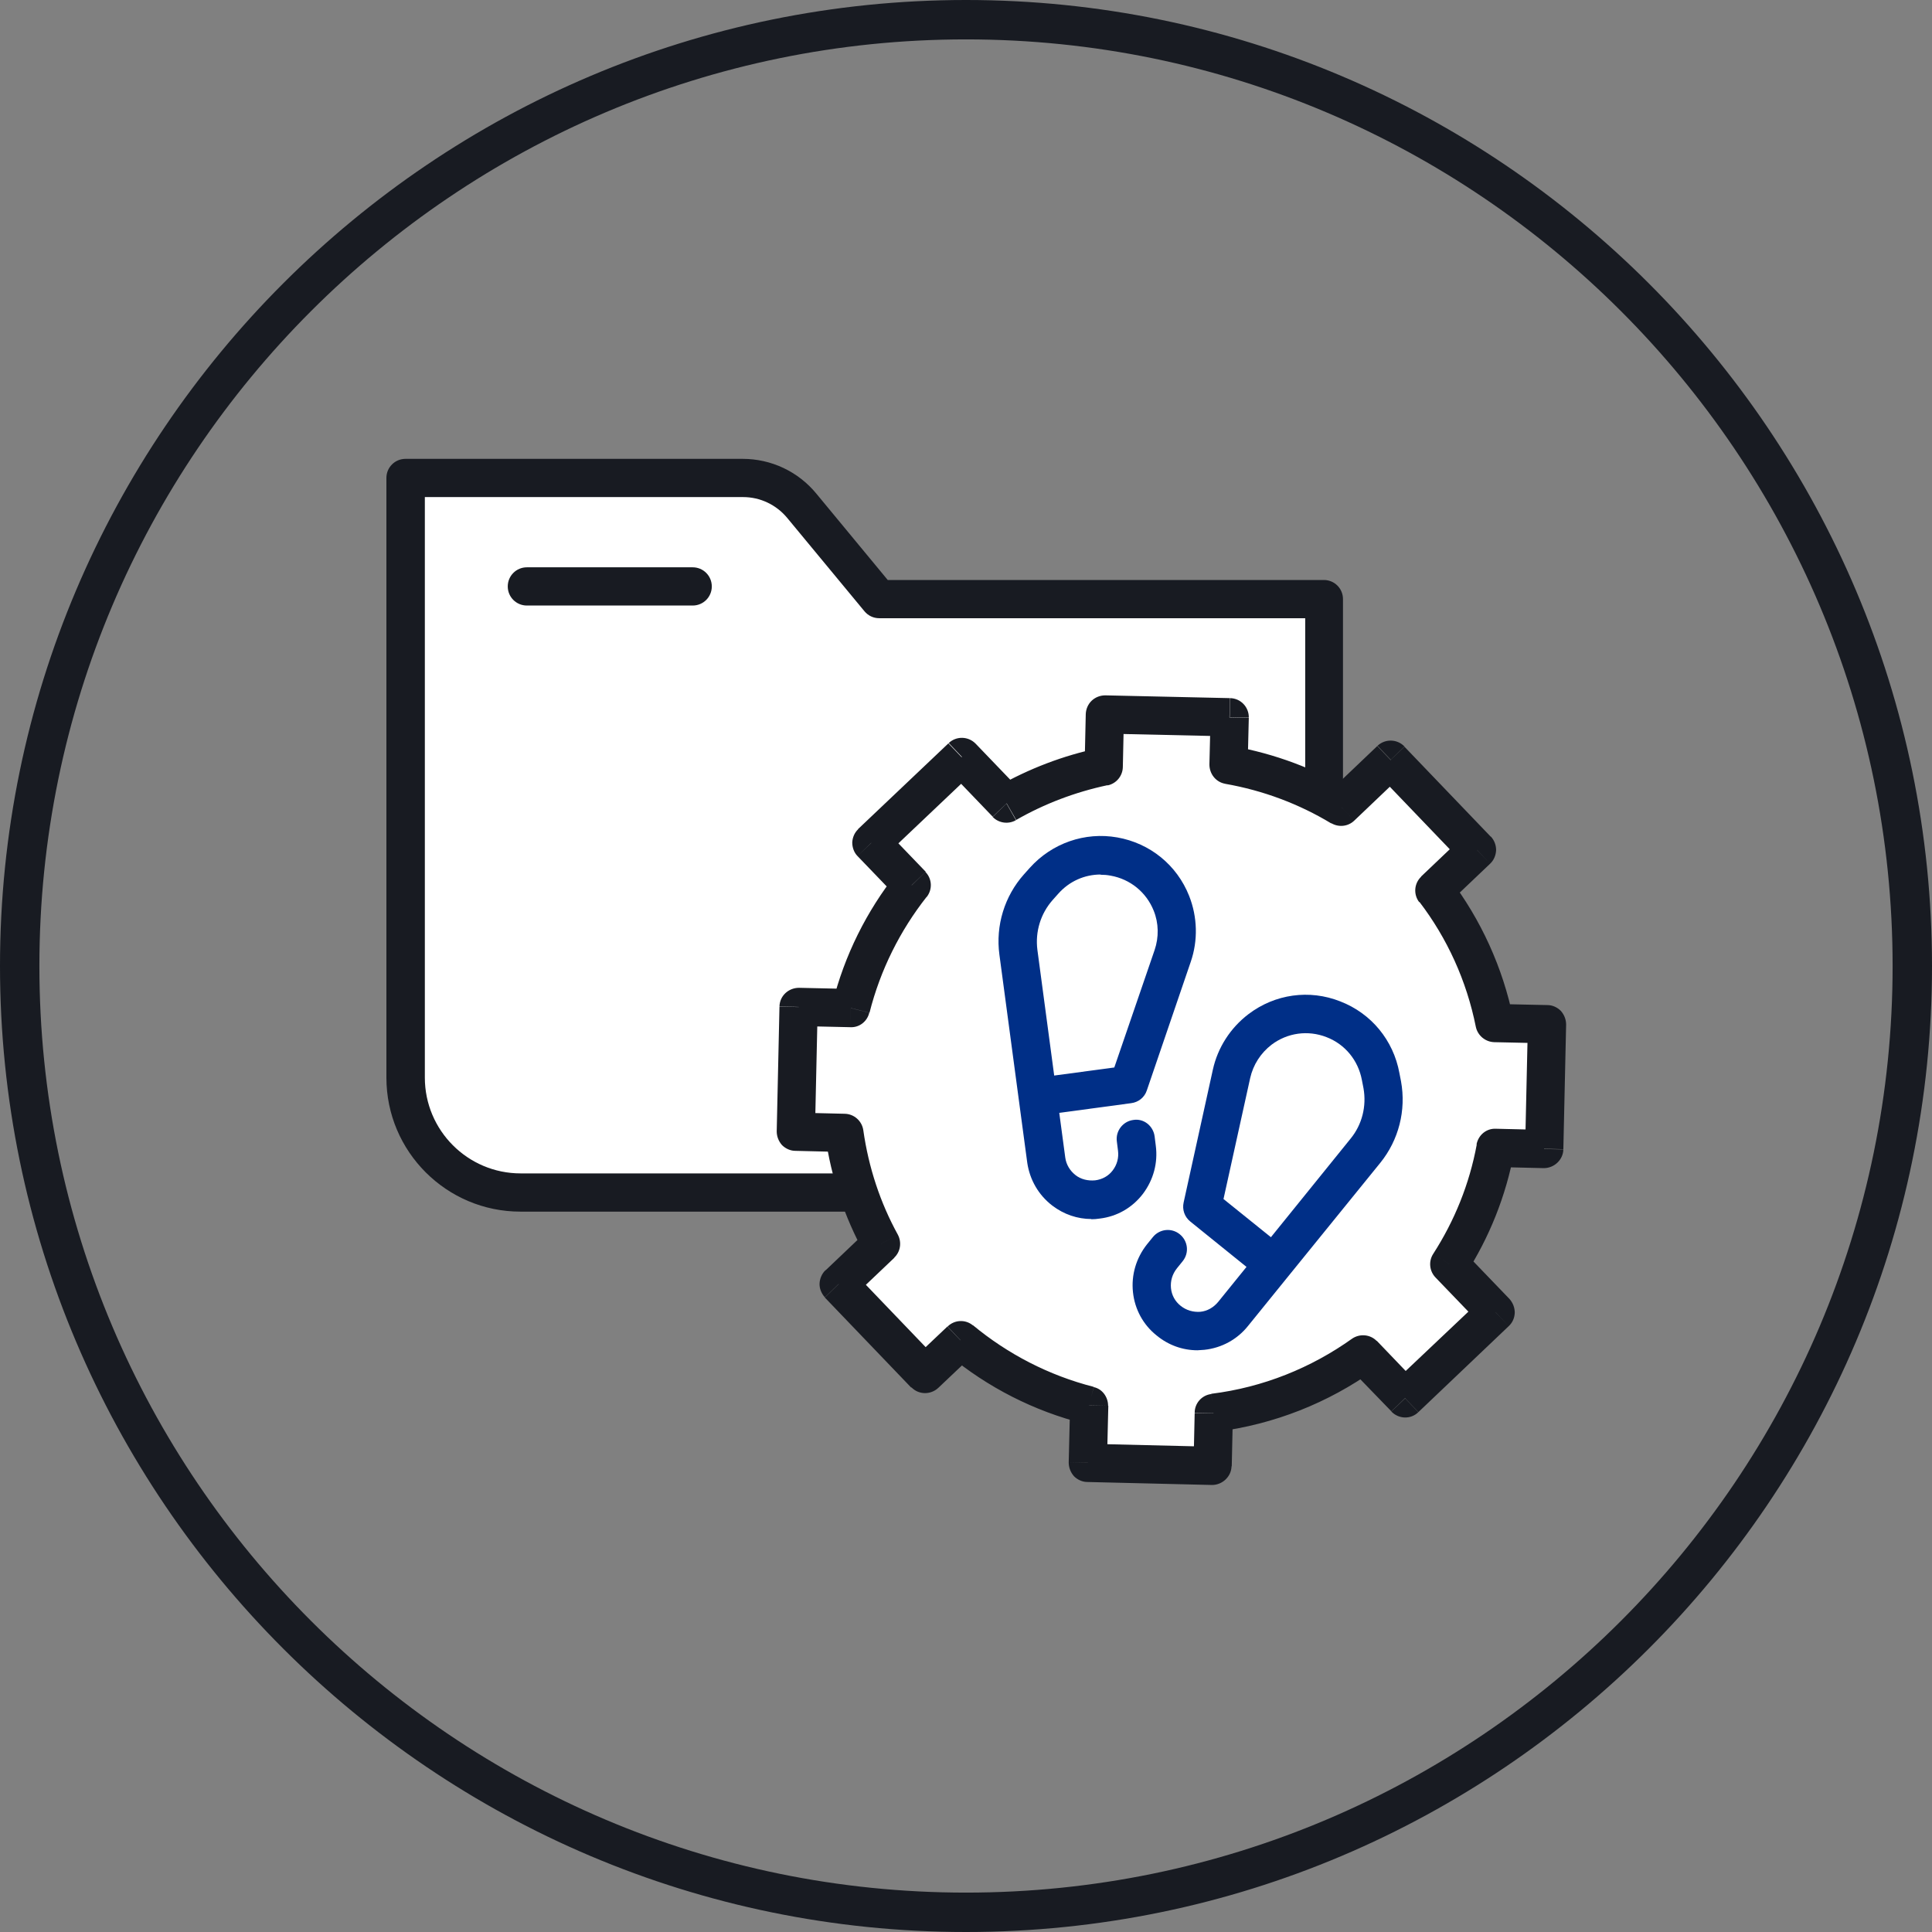
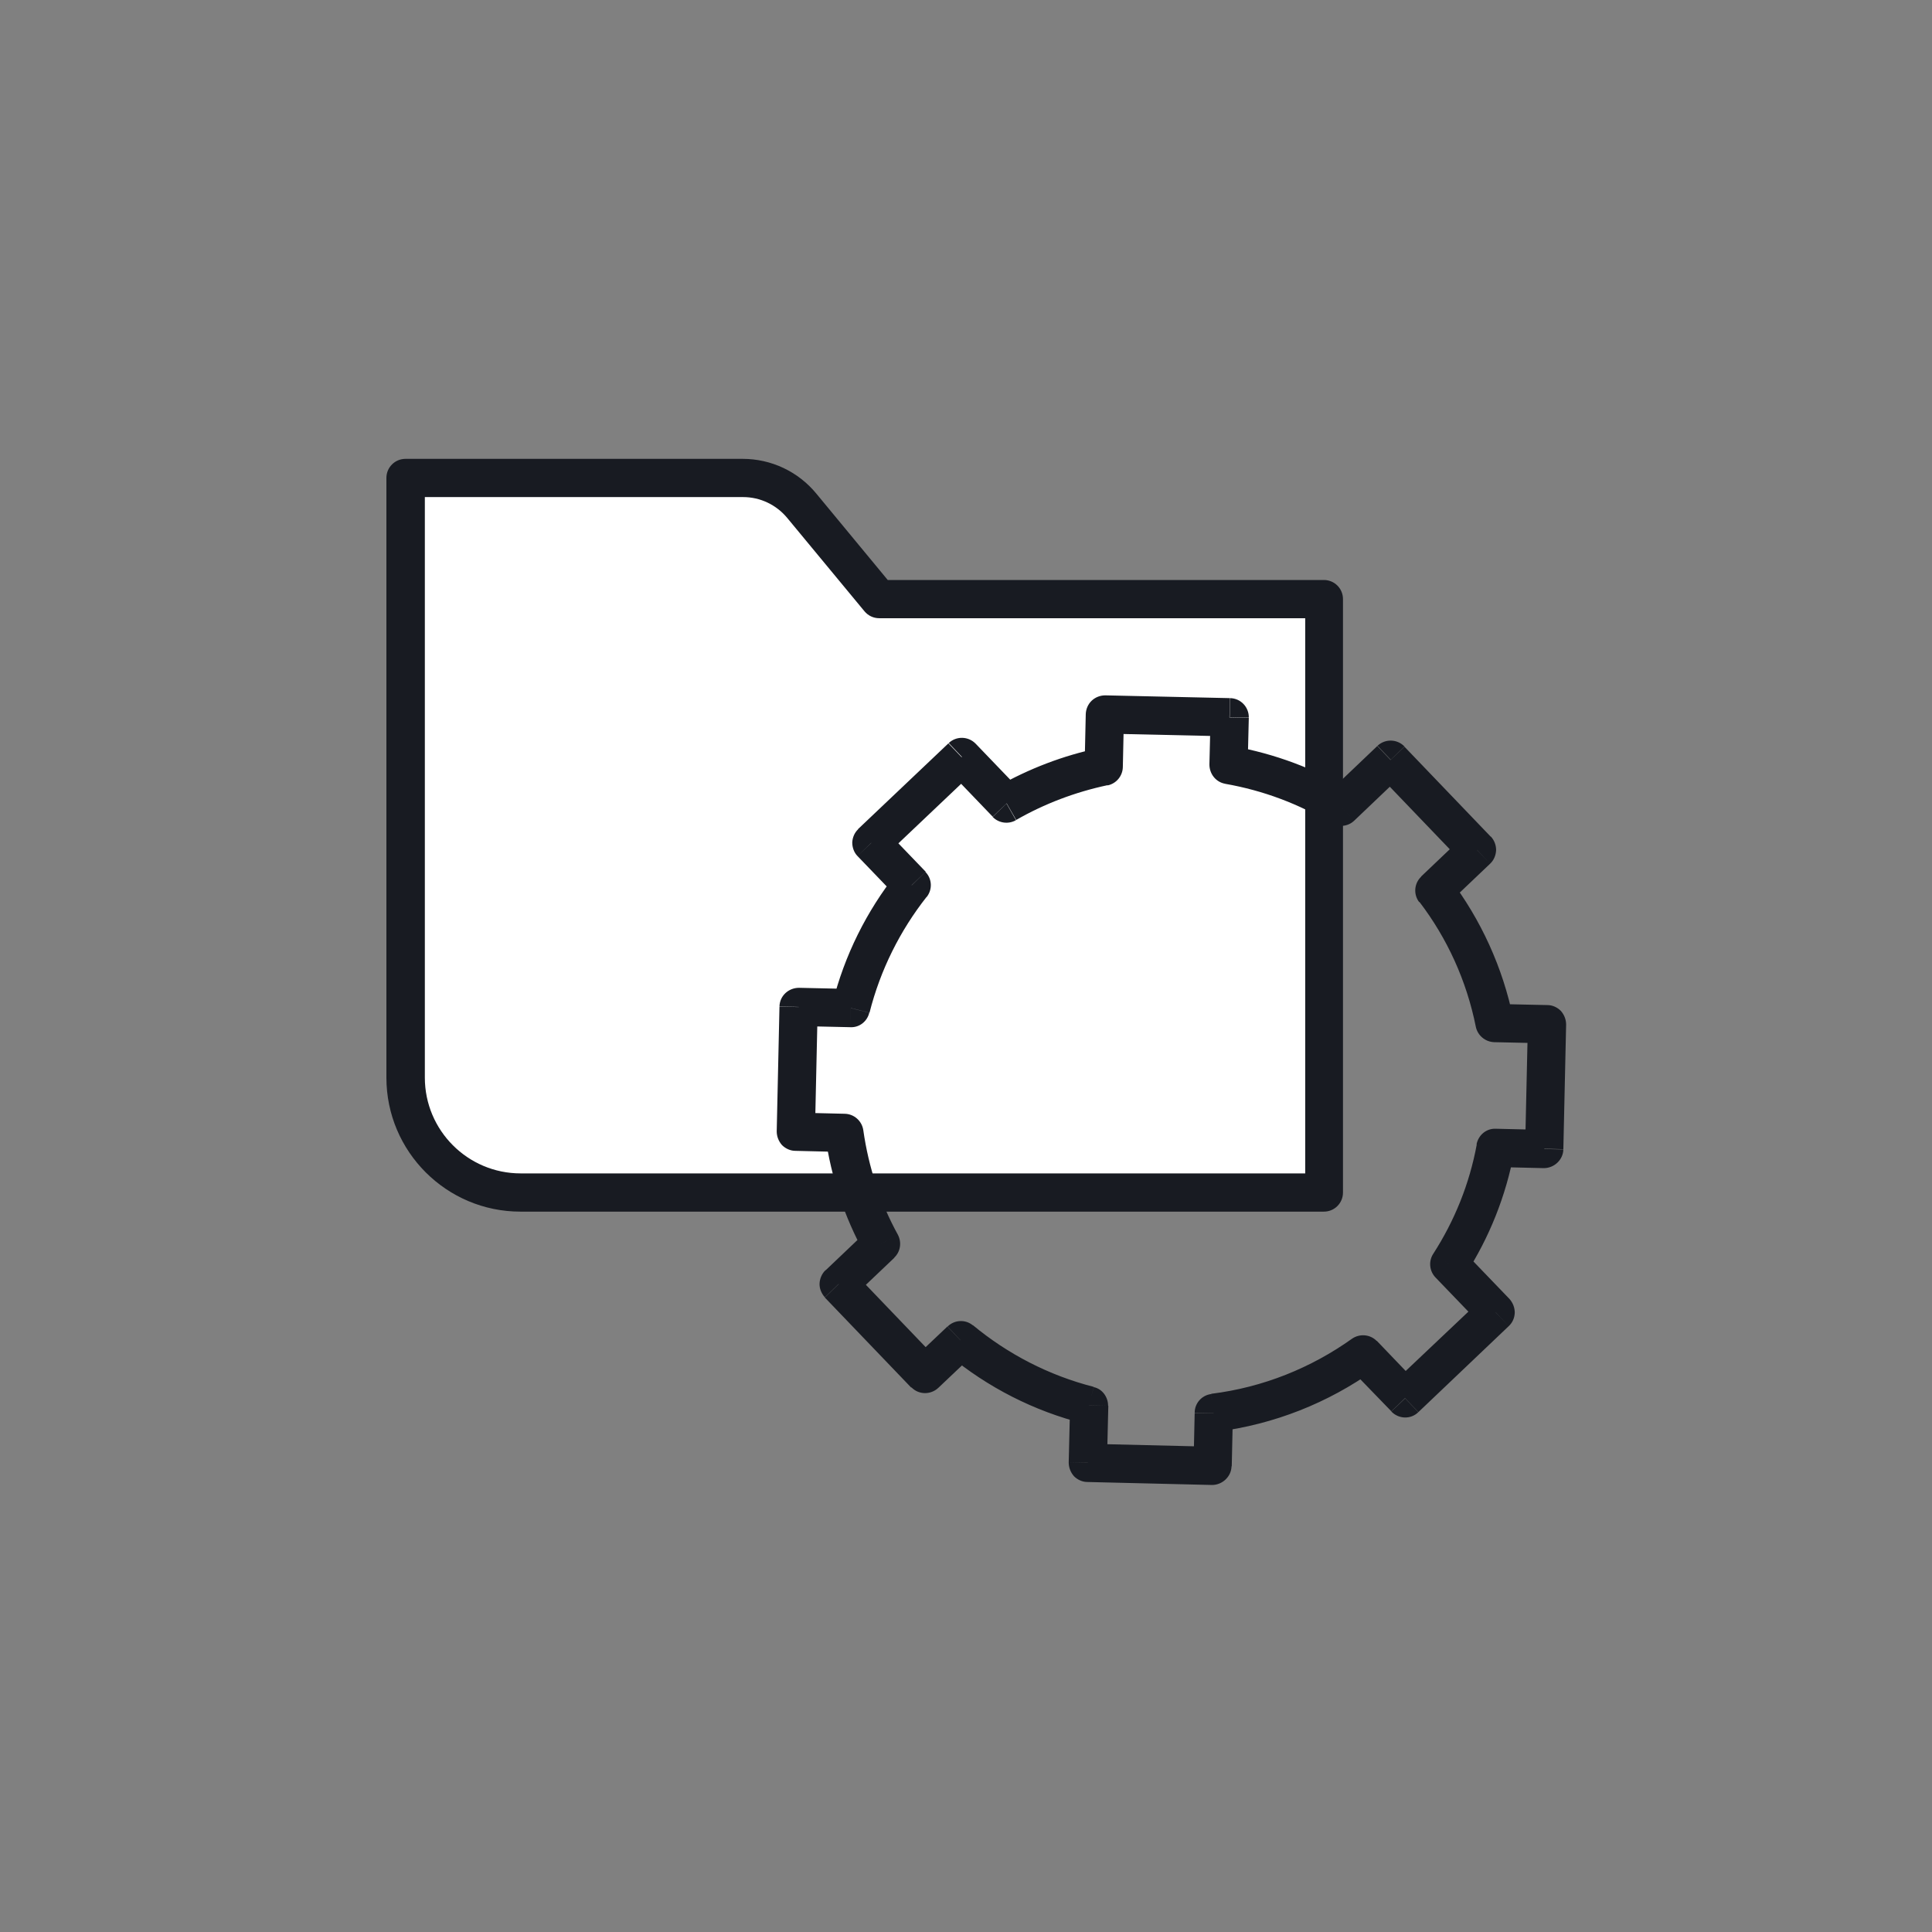
<svg xmlns="http://www.w3.org/2000/svg" width="80" height="80" viewBox="0 0 80 80" fill="none">
  <rect x="0" y="0" width="80" height="80" fill="#808080" stroke="none" />
-   <path d="M40 80C17.947 80 0 62.053 0 40C0 17.947 17.947 0 40 0C62.053 0 80 17.947 80 40C80 62.053 62.053 80 40 80ZM40 1.631C18.841 1.631 1.631 18.841 1.631 40C1.631 61.159 18.841 78.369 40 78.369C61.159 78.369 78.369 61.159 78.369 40C78.369 18.841 61.159 1.631 40 1.631Z" fill="#181B22" />
  <path d="M16.801 19.791V44.621C16.801 47.234 18.927 49.38 21.559 49.38H54.838V24.807H36.406L33.211 20.936C32.611 20.211 31.714 19.782 30.77 19.782H16.81L16.801 19.791Z" fill="white" />
  <path d="M54.838 50.171H21.55C18.489 50.171 16 47.683 16 44.622V19.791C16 19.353 16.353 19 16.791 19H30.751C31.934 19 33.049 19.524 33.803 20.44L36.759 24.016H54.819C55.257 24.016 55.61 24.368 55.61 24.807V49.38C55.61 49.819 55.257 50.171 54.819 50.171H54.838ZM17.592 20.583V44.622C17.592 46.805 19.366 48.588 21.559 48.588H54.046V25.599H36.406C36.167 25.599 35.948 25.494 35.796 25.312L32.601 21.451C32.144 20.898 31.476 20.583 30.77 20.583H17.602H17.592Z" fill="#181B22" />
-   <path d="M28.682 25.074H21.817C21.378 25.074 21.025 24.721 21.025 24.283C21.025 23.844 21.378 23.491 21.817 23.491H28.682C29.121 23.491 29.474 23.844 29.474 24.283C29.474 24.721 29.121 25.074 28.682 25.074Z" fill="#181B22" />
-   <path fill-rule="evenodd" clip-rule="evenodd" d="M45.75 29.584L50.918 29.699L50.87 31.663C52.558 31.959 54.132 32.56 55.543 33.399L57.583 31.463L61.169 35.191L59.405 36.87C60.616 38.462 61.483 40.331 61.893 42.362L64.067 42.41L63.953 47.578L61.931 47.53C61.607 49.275 60.949 50.906 60.015 52.346L61.931 54.339L58.184 57.905L56.439 56.084C54.647 57.352 52.539 58.21 50.26 58.505L50.212 60.689L45.044 60.565L45.102 58.191C43.118 57.685 41.316 56.751 39.79 55.492L38.322 56.885L34.736 53.156L36.491 51.487C35.728 50.076 35.204 48.541 34.975 46.891L32.963 46.844L33.077 41.675L35.242 41.723C35.719 39.835 36.586 38.109 37.759 36.622L36.081 34.877L39.828 31.32L41.678 33.246C42.908 32.541 44.262 32.016 45.702 31.721L45.75 29.556V29.584Z" fill="white" />
  <path d="M50.918 29.699L51.71 29.718C51.719 29.279 51.376 28.917 50.937 28.908L50.918 29.699ZM45.75 29.585L45.769 28.793C45.559 28.793 45.359 28.869 45.207 29.012C45.054 29.156 44.968 29.356 44.959 29.566L45.75 29.585ZM50.871 31.673L50.079 31.654C50.079 32.045 50.346 32.388 50.737 32.455L50.871 31.673ZM55.533 33.408L55.123 34.085C55.429 34.267 55.819 34.228 56.077 33.98L55.533 33.408ZM57.584 31.463L58.156 30.91C57.851 30.595 57.355 30.586 57.04 30.881L57.584 31.454V31.463ZM61.159 35.191L61.703 35.764C61.855 35.621 61.941 35.42 61.951 35.201C61.951 34.991 61.874 34.791 61.731 34.638L61.159 35.191ZM59.395 36.87L58.852 36.298C58.556 36.574 58.518 37.032 58.766 37.356L59.395 36.879V36.87ZM61.884 42.362L61.112 42.524C61.188 42.877 61.503 43.144 61.874 43.154L61.894 42.362H61.884ZM64.058 42.41L64.85 42.429C64.85 42.219 64.773 42.019 64.63 41.857C64.487 41.714 64.287 41.618 64.077 41.618L64.058 42.41ZM63.944 47.578L63.925 48.37C64.363 48.37 64.726 48.017 64.735 47.597L63.944 47.578ZM61.922 47.53L61.941 46.739C61.55 46.72 61.217 46.996 61.14 47.387L61.922 47.53ZM60.015 52.346L59.348 51.917C59.147 52.222 59.185 52.632 59.443 52.899L60.015 52.346ZM61.932 54.339L62.475 54.911C62.628 54.768 62.714 54.577 62.723 54.358C62.723 54.148 62.647 53.948 62.504 53.786L61.932 54.339ZM58.184 57.905L57.612 58.448C57.917 58.763 58.413 58.782 58.728 58.477L58.184 57.905ZM56.439 56.084L57.011 55.531C56.735 55.245 56.296 55.216 55.982 55.435L56.439 56.084ZM50.26 58.515L50.156 57.724C49.764 57.771 49.469 58.105 49.469 58.496L50.26 58.515ZM50.203 60.699L50.184 61.49C50.623 61.49 50.985 61.137 50.995 60.718L50.203 60.699ZM45.044 60.575L44.253 60.556C44.253 60.766 44.329 60.966 44.472 61.128C44.615 61.271 44.816 61.366 45.025 61.366L45.044 60.575ZM45.092 58.191L45.884 58.21C45.884 57.848 45.645 57.514 45.292 57.438L45.092 58.2V58.191ZM39.781 55.502L40.286 54.882C39.981 54.625 39.523 54.644 39.237 54.93L39.781 55.502ZM38.312 56.894L37.74 57.447C38.045 57.762 38.541 57.762 38.856 57.466L38.312 56.894ZM34.727 53.166L34.184 52.594C34.031 52.737 33.945 52.947 33.936 53.147C33.926 53.347 34.012 53.557 34.155 53.719L34.727 53.166ZM36.482 51.507L37.025 52.079C37.283 51.84 37.349 51.449 37.178 51.125L36.482 51.507ZM34.965 46.91L35.747 46.796C35.69 46.415 35.366 46.129 34.985 46.119L34.965 46.91ZM32.954 46.863L32.162 46.844C32.162 47.054 32.238 47.254 32.381 47.416C32.525 47.559 32.725 47.654 32.934 47.654L32.954 46.863ZM33.068 41.695L33.087 40.903C32.648 40.903 32.286 41.237 32.276 41.676L33.068 41.695ZM35.233 41.742L35.213 42.534C35.585 42.553 35.91 42.295 35.995 41.933L35.223 41.742H35.233ZM37.75 36.65L38.37 37.146C38.618 36.832 38.599 36.393 38.322 36.107L37.75 36.66V36.65ZM36.081 34.905L35.538 34.333C35.385 34.476 35.299 34.677 35.29 34.886C35.29 35.096 35.366 35.306 35.509 35.449L36.081 34.896V34.905ZM39.829 31.349L40.401 30.796C40.096 30.481 39.6 30.471 39.285 30.767L39.829 31.339V31.349ZM41.678 33.275L41.106 33.828C41.354 34.085 41.755 34.143 42.069 33.961L41.678 33.275ZM45.702 31.749L45.864 32.522C46.227 32.445 46.484 32.131 46.494 31.768L45.702 31.749ZM50.928 28.908L45.76 28.793L45.721 30.376L50.89 30.491L50.928 28.908ZM51.662 31.692L51.71 29.728L50.127 29.689L50.079 31.654L51.662 31.692ZM55.944 32.731C54.456 31.835 52.787 31.206 51.004 30.891L50.728 32.455C52.31 32.731 53.798 33.294 55.123 34.095L55.934 32.741L55.944 32.731ZM57.031 30.891L54.99 32.836L56.077 33.98L58.118 32.035L57.021 30.881L57.031 30.891ZM61.731 34.648L58.156 30.92L57.011 32.016L60.587 35.745L61.731 34.648ZM59.939 37.442L61.703 35.764L60.606 34.619L58.842 36.298L59.939 37.451V37.442ZM62.666 42.2C62.227 40.045 61.312 38.071 60.034 36.383L58.776 37.346C59.92 38.844 60.73 40.608 61.112 42.524L62.666 42.21V42.2ZM61.865 43.154L64.039 43.201L64.077 41.618L61.903 41.571L61.865 43.154ZM63.267 42.391L63.152 47.54L64.735 47.587L64.85 42.419L63.267 42.391ZM63.963 46.787L61.941 46.739L61.903 48.322L63.925 48.37L63.963 46.787ZM60.683 52.775C61.665 51.249 62.361 49.523 62.704 47.673L61.15 47.387C60.845 49.037 60.225 50.553 59.348 51.917L60.683 52.775ZM62.504 53.786L60.587 51.793L59.443 52.899L61.36 54.892L62.504 53.786ZM58.728 58.477L62.475 54.911L61.379 53.767L57.631 57.314L58.728 58.468V58.477ZM55.867 56.637L57.612 58.439L58.756 57.342L57.011 55.521L55.867 56.627V56.637ZM50.356 59.288C52.768 58.982 54.999 58.086 56.897 56.732L55.982 55.435C54.294 56.637 52.31 57.447 50.156 57.714L50.356 59.288ZM51.004 60.718L51.052 58.534L49.469 58.506L49.421 60.689L51.004 60.718ZM45.025 61.366L50.194 61.49L50.232 59.907L45.063 59.783L45.025 61.366ZM44.31 58.181L44.253 60.556L45.836 60.584L45.893 58.21L44.31 58.181ZM39.276 56.103C40.887 57.438 42.804 58.429 44.901 58.954L45.292 57.428C43.423 56.951 41.726 56.065 40.286 54.873L39.276 56.093V56.103ZM38.856 57.466L40.324 56.074L39.228 54.93L37.759 56.322L38.856 57.466ZM34.155 53.728L37.731 57.457L38.875 56.351L35.299 52.622L34.155 53.728ZM35.938 50.934L34.184 52.603L35.28 53.747L37.035 52.079L35.938 50.934ZM34.174 47.025C34.413 48.77 34.975 50.401 35.786 51.888L37.178 51.125C36.453 49.809 35.967 48.35 35.747 46.796L34.174 47.015V47.025ZM34.985 46.119L32.973 46.071L32.934 47.654L34.947 47.702L34.985 46.119ZM33.745 46.882L33.859 41.714L32.276 41.685L32.162 46.853L33.745 46.882ZM33.049 42.486L35.213 42.534L35.252 40.951L33.087 40.903L33.049 42.486ZM37.13 36.155C35.891 37.718 34.965 39.559 34.47 41.552L36.005 41.933C36.453 40.159 37.273 38.529 38.37 37.137L37.13 36.155ZM35.509 35.449L37.187 37.194L38.331 36.097L36.653 34.352L35.509 35.449ZM39.276 30.777L35.528 34.333L36.615 35.477L40.363 31.921L39.266 30.777H39.276ZM42.251 32.722L40.401 30.796L39.257 31.892L41.106 33.818L42.251 32.722ZM45.54 30.967C44.024 31.282 42.594 31.835 41.288 32.579L42.079 33.952C43.242 33.284 44.52 32.798 45.864 32.512L45.54 30.958V30.967ZM44.959 29.566L44.911 31.73L46.494 31.768L46.541 29.604L44.959 29.566Z" fill="#181B22" />
-   <path d="M45.197 50.477C44.615 50.477 44.053 50.286 43.576 49.923C43.004 49.485 42.642 48.856 42.537 48.15L42.184 45.518L41.383 39.53C41.221 38.328 41.593 37.108 42.403 36.202L42.642 35.935C43.557 34.915 44.921 34.438 46.265 34.676C47.619 34.915 48.735 35.821 49.24 37.098C49.583 37.966 49.612 38.939 49.307 39.825L47.486 45.156C47.39 45.442 47.142 45.642 46.837 45.68L43.862 46.081L44.11 47.931C44.148 48.217 44.301 48.474 44.53 48.655C44.758 48.837 45.054 48.903 45.35 48.875C45.645 48.837 45.903 48.694 46.074 48.465C46.256 48.226 46.332 47.94 46.294 47.645L46.246 47.263C46.189 46.834 46.494 46.434 46.923 46.376C47.362 46.3 47.753 46.624 47.81 47.053L47.858 47.435C47.953 48.15 47.762 48.856 47.324 49.437C46.885 50.009 46.256 50.372 45.54 50.458C45.416 50.477 45.302 50.486 45.178 50.486L45.197 50.477ZM45.578 36.212C44.911 36.212 44.282 36.488 43.824 37.003L43.586 37.27C43.09 37.833 42.861 38.576 42.956 39.33L43.652 44.536L46.141 44.202L47.81 39.339C47.991 38.805 47.981 38.224 47.772 37.709C47.467 36.946 46.799 36.402 45.989 36.259C45.846 36.231 45.712 36.221 45.569 36.221L45.578 36.212Z" fill="#002F87" />
-   <path d="M49.584 55.912C48.974 55.912 48.382 55.702 47.896 55.301C47.343 54.863 46.99 54.224 46.914 53.509C46.837 52.794 47.047 52.088 47.495 51.525L47.734 51.23C48.01 50.886 48.506 50.829 48.849 51.106C49.193 51.382 49.25 51.878 48.974 52.221L48.735 52.517C48.544 52.755 48.459 53.041 48.487 53.337C48.516 53.633 48.659 53.89 48.888 54.071C49.126 54.262 49.412 54.338 49.698 54.319C49.994 54.291 50.251 54.138 50.442 53.909L51.615 52.46L49.288 50.581C49.05 50.391 48.945 50.086 49.012 49.79L50.223 44.288C50.423 43.382 50.947 42.562 51.701 41.99C52.797 41.16 54.218 40.96 55.496 41.465C56.783 41.961 57.698 43.077 57.946 44.431L58.013 44.774C58.232 45.976 57.918 47.206 57.155 48.15L53.35 52.841L51.681 54.901C51.233 55.464 50.585 55.816 49.87 55.893C49.774 55.893 49.679 55.912 49.584 55.912ZM50.671 49.656L52.626 51.23L55.925 47.149C56.402 46.567 56.592 45.804 56.459 45.06L56.392 44.717C56.239 43.907 55.696 43.239 54.924 42.944C54.161 42.648 53.312 42.762 52.654 43.258C52.206 43.601 51.891 44.088 51.767 44.641L50.661 49.656H50.671Z" fill="#002F87" />
</svg>